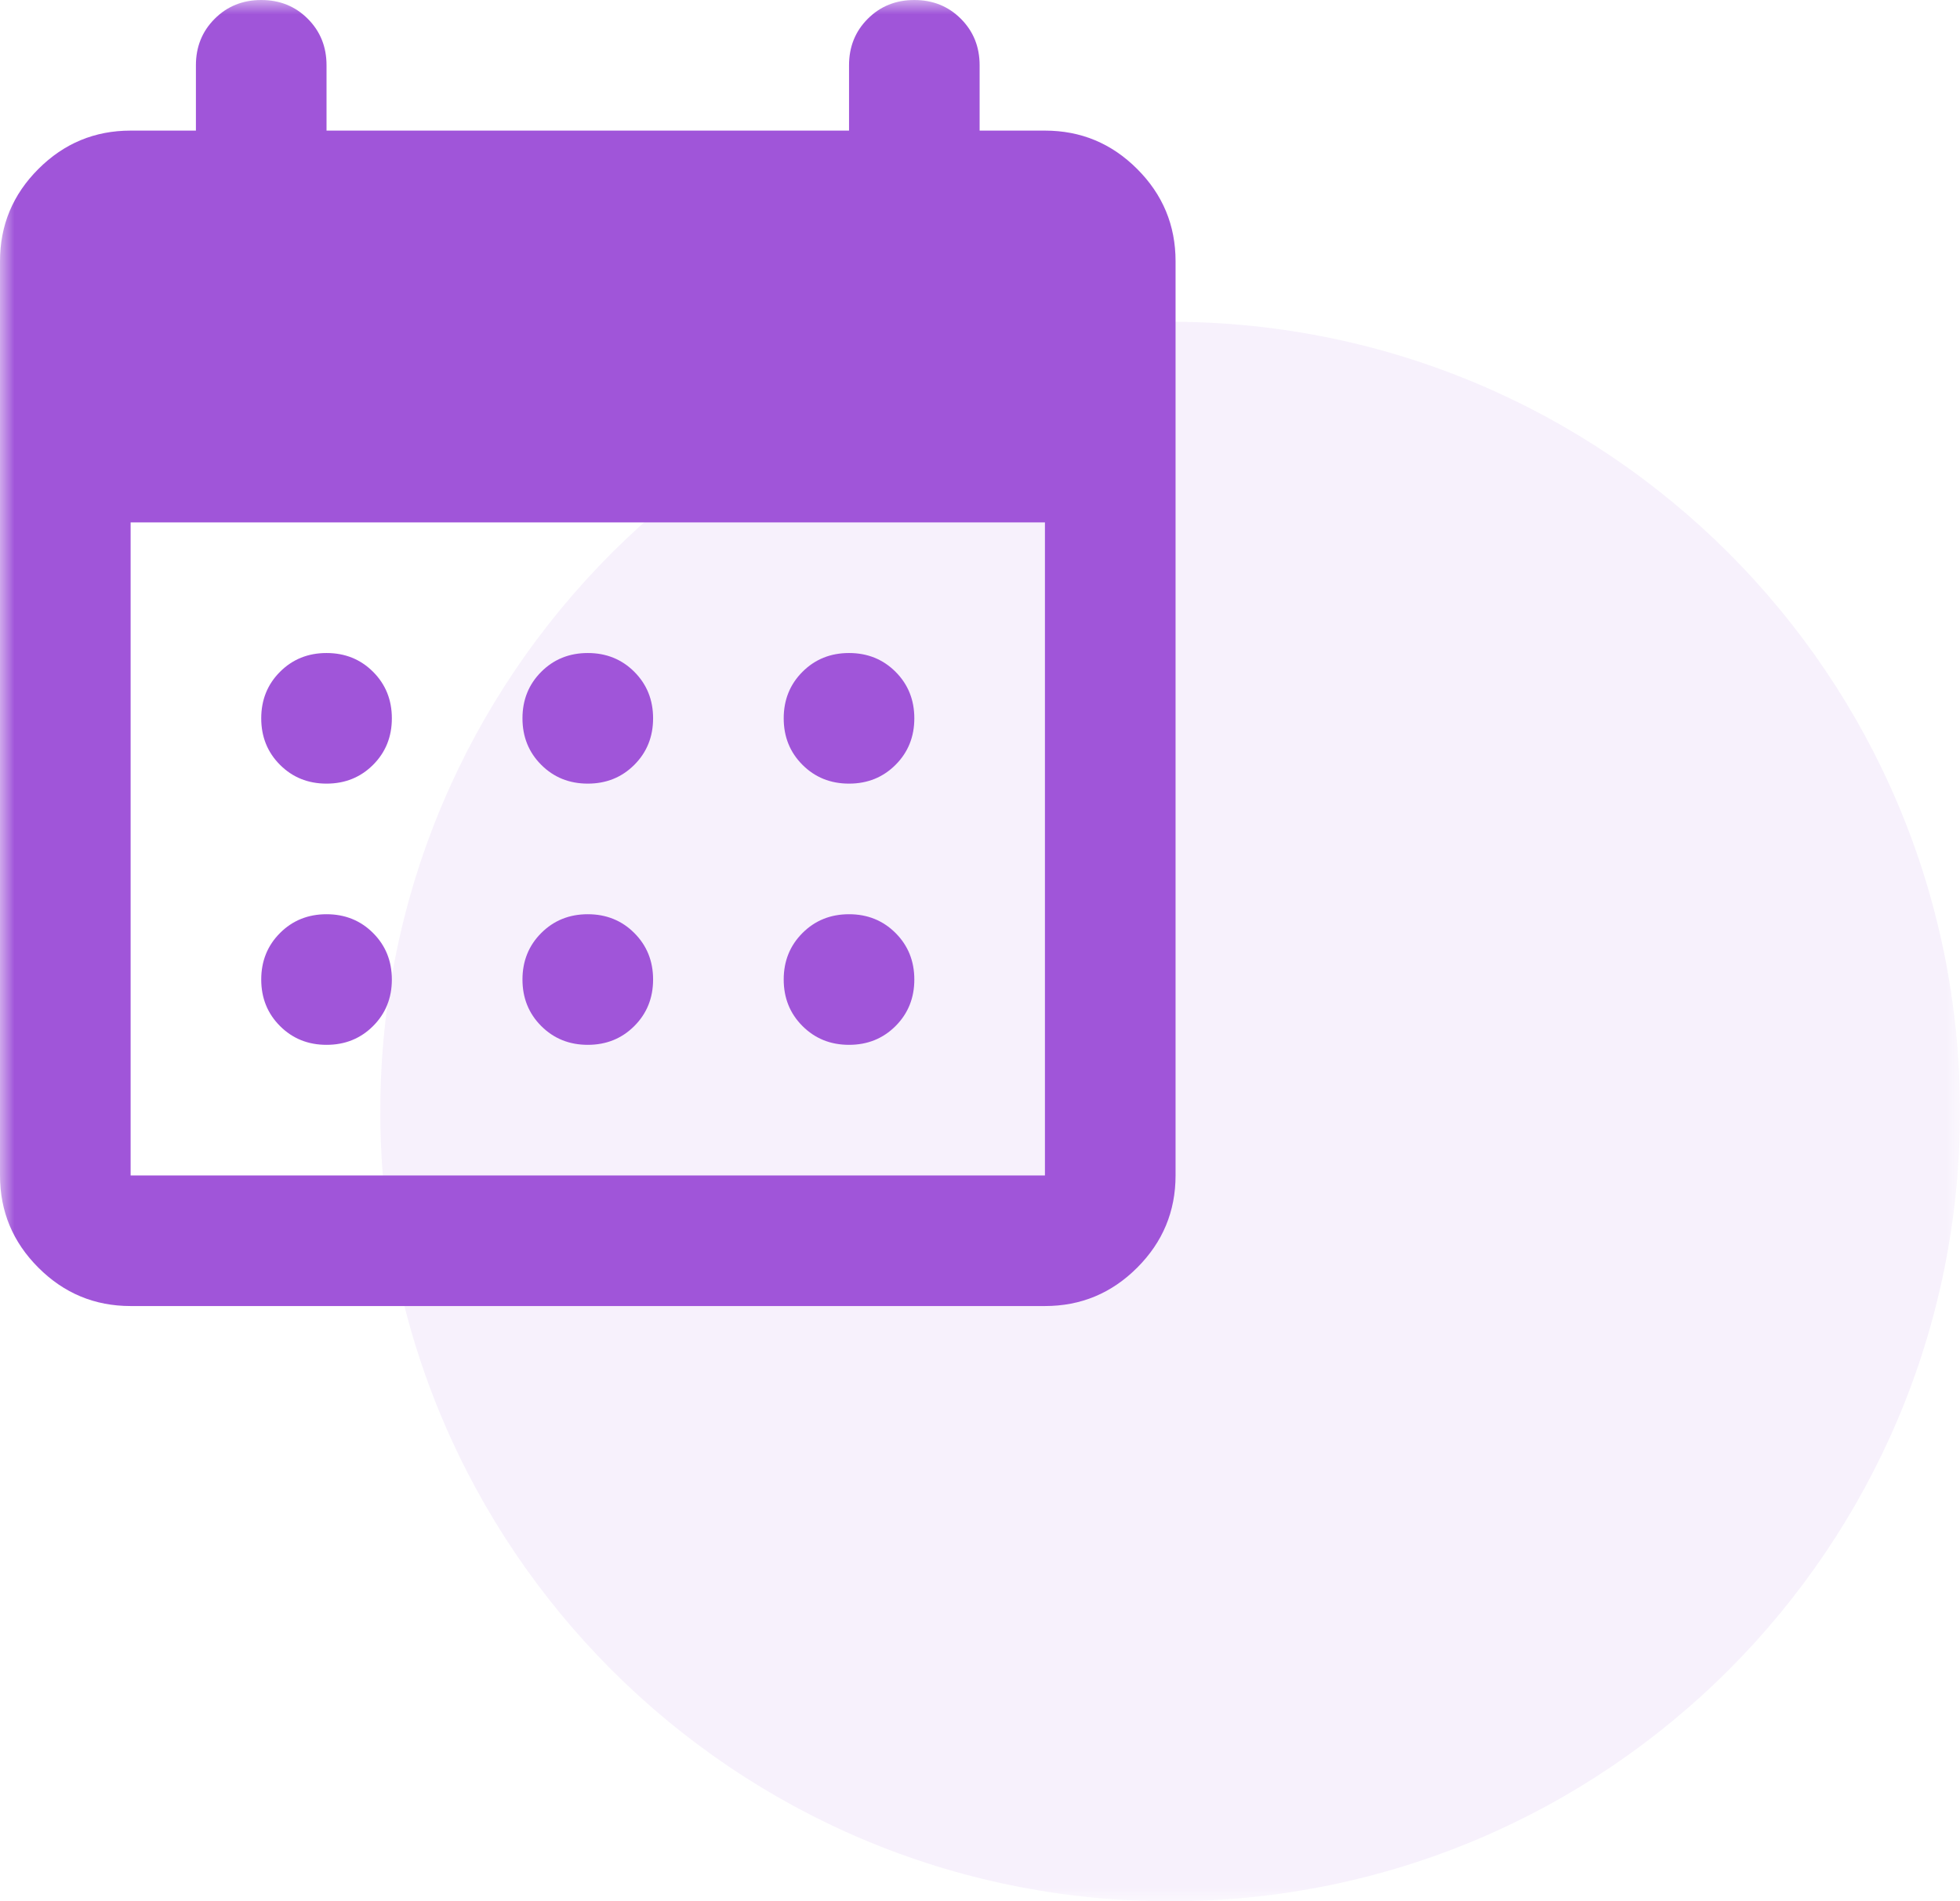
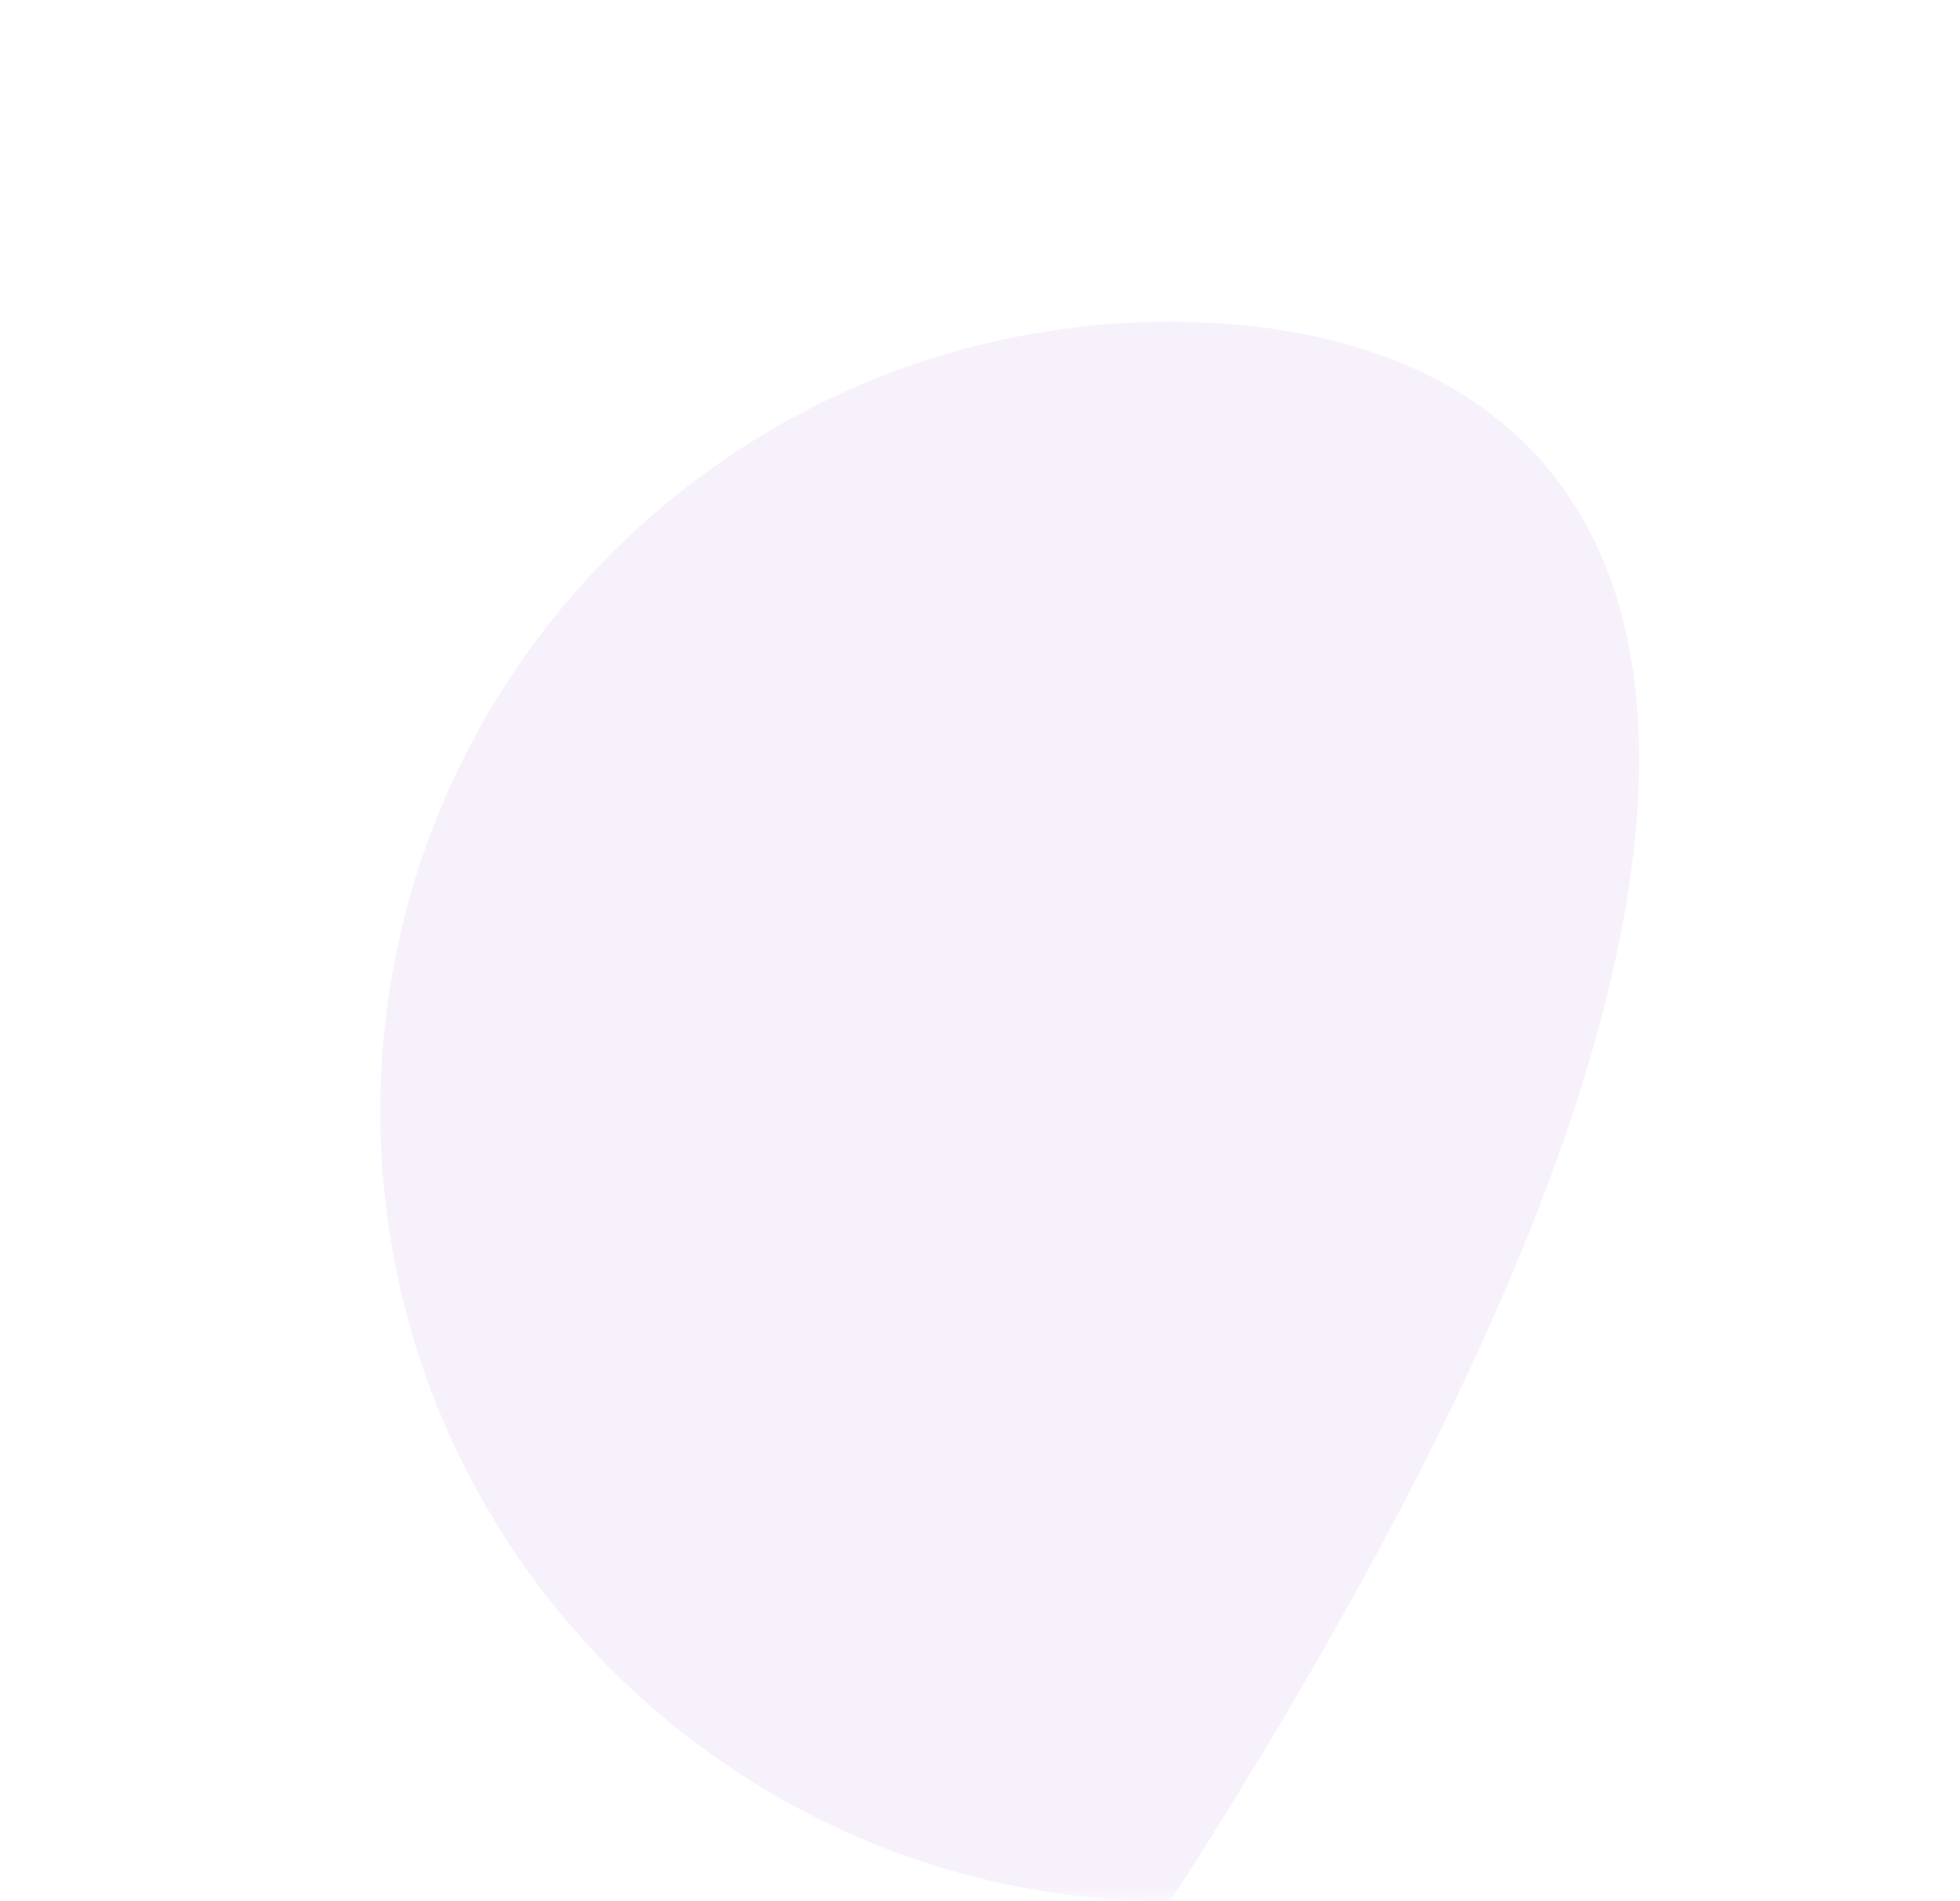
<svg xmlns="http://www.w3.org/2000/svg" width="67" height="65" viewBox="0 0 67 65" fill="none">
  <g clip-path="url(#clip0_33_26)">
    <mask id="mask0_33_26" style="mask-type:luminance" maskUnits="userSpaceOnUse" x="0" y="0" width="67" height="65">
      <path d="M67 0H0V65H67V0Z" fill="white" />
    </mask>
    <g mask="url(#mask0_33_26)">
-       <path opacity="0.08" d="M40 65C54.912 65 67 52.912 67 38C67 23.088 54.912 11 40 11C25.088 11 13 23.088 13 38C13 52.912 25.088 65 40 65Z" fill="#A055D9" />
-       <path d="M4.465 44.65C3.237 44.65 2.186 44.213 1.312 43.338C0.437 42.464 0 41.413 0 40.185V8.93C0 7.702 0.437 6.651 1.312 5.777C2.186 4.902 3.237 4.465 4.465 4.465H6.697V2.232C6.697 1.6 6.911 1.07 7.339 0.642C7.767 0.214 8.297 0 8.93 0C9.563 0 10.093 0.214 10.521 0.642C10.949 1.07 11.162 1.6 11.162 2.232V4.465H29.023V2.232C29.023 1.6 29.236 1.07 29.664 0.642C30.092 0.214 30.622 0 31.255 0C31.887 0 32.418 0.214 32.846 0.642C33.274 1.07 33.487 1.6 33.487 2.232V4.465H35.72C36.948 4.465 37.999 4.902 38.873 5.777C39.748 6.651 40.185 7.702 40.185 8.93V40.185C40.185 41.413 39.748 42.464 38.873 43.338C37.999 44.213 36.948 44.65 35.72 44.65H4.465ZM4.465 40.185H35.72V17.86H4.465V40.185ZM20.093 26.79C19.46 26.79 18.93 26.576 18.502 26.148C18.074 25.72 17.86 25.19 17.86 24.558C17.86 23.925 18.074 23.395 18.502 22.967C18.93 22.539 19.46 22.325 20.093 22.325C20.725 22.325 21.255 22.539 21.683 22.967C22.111 23.395 22.325 23.925 22.325 24.558C22.325 25.19 22.111 25.72 21.683 26.148C21.255 26.576 20.725 26.79 20.093 26.79ZM11.162 26.79C10.53 26.79 10 26.576 9.572 26.148C9.144 25.72 8.93 25.19 8.93 24.558C8.93 23.925 9.144 23.395 9.572 22.967C10 22.539 10.53 22.325 11.162 22.325C11.795 22.325 12.325 22.539 12.753 22.967C13.181 23.395 13.395 23.925 13.395 24.558C13.395 25.19 13.181 25.72 12.753 26.148C12.325 26.576 11.795 26.79 11.162 26.79ZM29.023 26.79C28.39 26.79 27.86 26.576 27.432 26.148C27.004 25.72 26.79 25.19 26.79 24.558C26.79 23.925 27.004 23.395 27.432 22.967C27.86 22.539 28.39 22.325 29.023 22.325C29.655 22.325 30.185 22.539 30.613 22.967C31.041 23.395 31.255 23.925 31.255 24.558C31.255 25.19 31.041 25.72 30.613 26.148C30.185 26.576 29.655 26.79 29.023 26.79ZM20.093 35.72C19.46 35.72 18.93 35.506 18.502 35.078C18.074 34.65 17.86 34.12 17.86 33.487C17.86 32.855 18.074 32.325 18.502 31.897C18.93 31.469 19.46 31.255 20.093 31.255C20.725 31.255 21.255 31.469 21.683 31.897C22.111 32.325 22.325 32.855 22.325 33.487C22.325 34.12 22.111 34.65 21.683 35.078C21.255 35.506 20.725 35.72 20.093 35.72ZM11.162 35.72C10.53 35.72 10 35.506 9.572 35.078C9.144 34.65 8.93 34.12 8.93 33.487C8.93 32.855 9.144 32.325 9.572 31.897C10 31.469 10.53 31.255 11.162 31.255C11.795 31.255 12.325 31.469 12.753 31.897C13.181 32.325 13.395 32.855 13.395 33.487C13.395 34.12 13.181 34.65 12.753 35.078C12.325 35.506 11.795 35.72 11.162 35.72ZM29.023 35.72C28.39 35.72 27.86 35.506 27.432 35.078C27.004 34.65 26.79 34.12 26.79 33.487C26.79 32.855 27.004 32.325 27.432 31.897C27.86 31.469 28.39 31.255 29.023 31.255C29.655 31.255 30.185 31.469 30.613 31.897C31.041 32.325 31.255 32.855 31.255 33.487C31.255 34.12 31.041 34.65 30.613 35.078C30.185 35.506 29.655 35.72 29.023 35.72Z" fill="#A055D9" />
+       <path opacity="0.08" d="M40 65C67 23.088 54.912 11 40 11C25.088 11 13 23.088 13 38C13 52.912 25.088 65 40 65Z" fill="#A055D9" />
    </g>
  </g>
  <defs>
    <clipPath id="clip0_33_26">
      <rect width="67" height="65" fill="white" />
    </clipPath>
  </defs>
</svg>